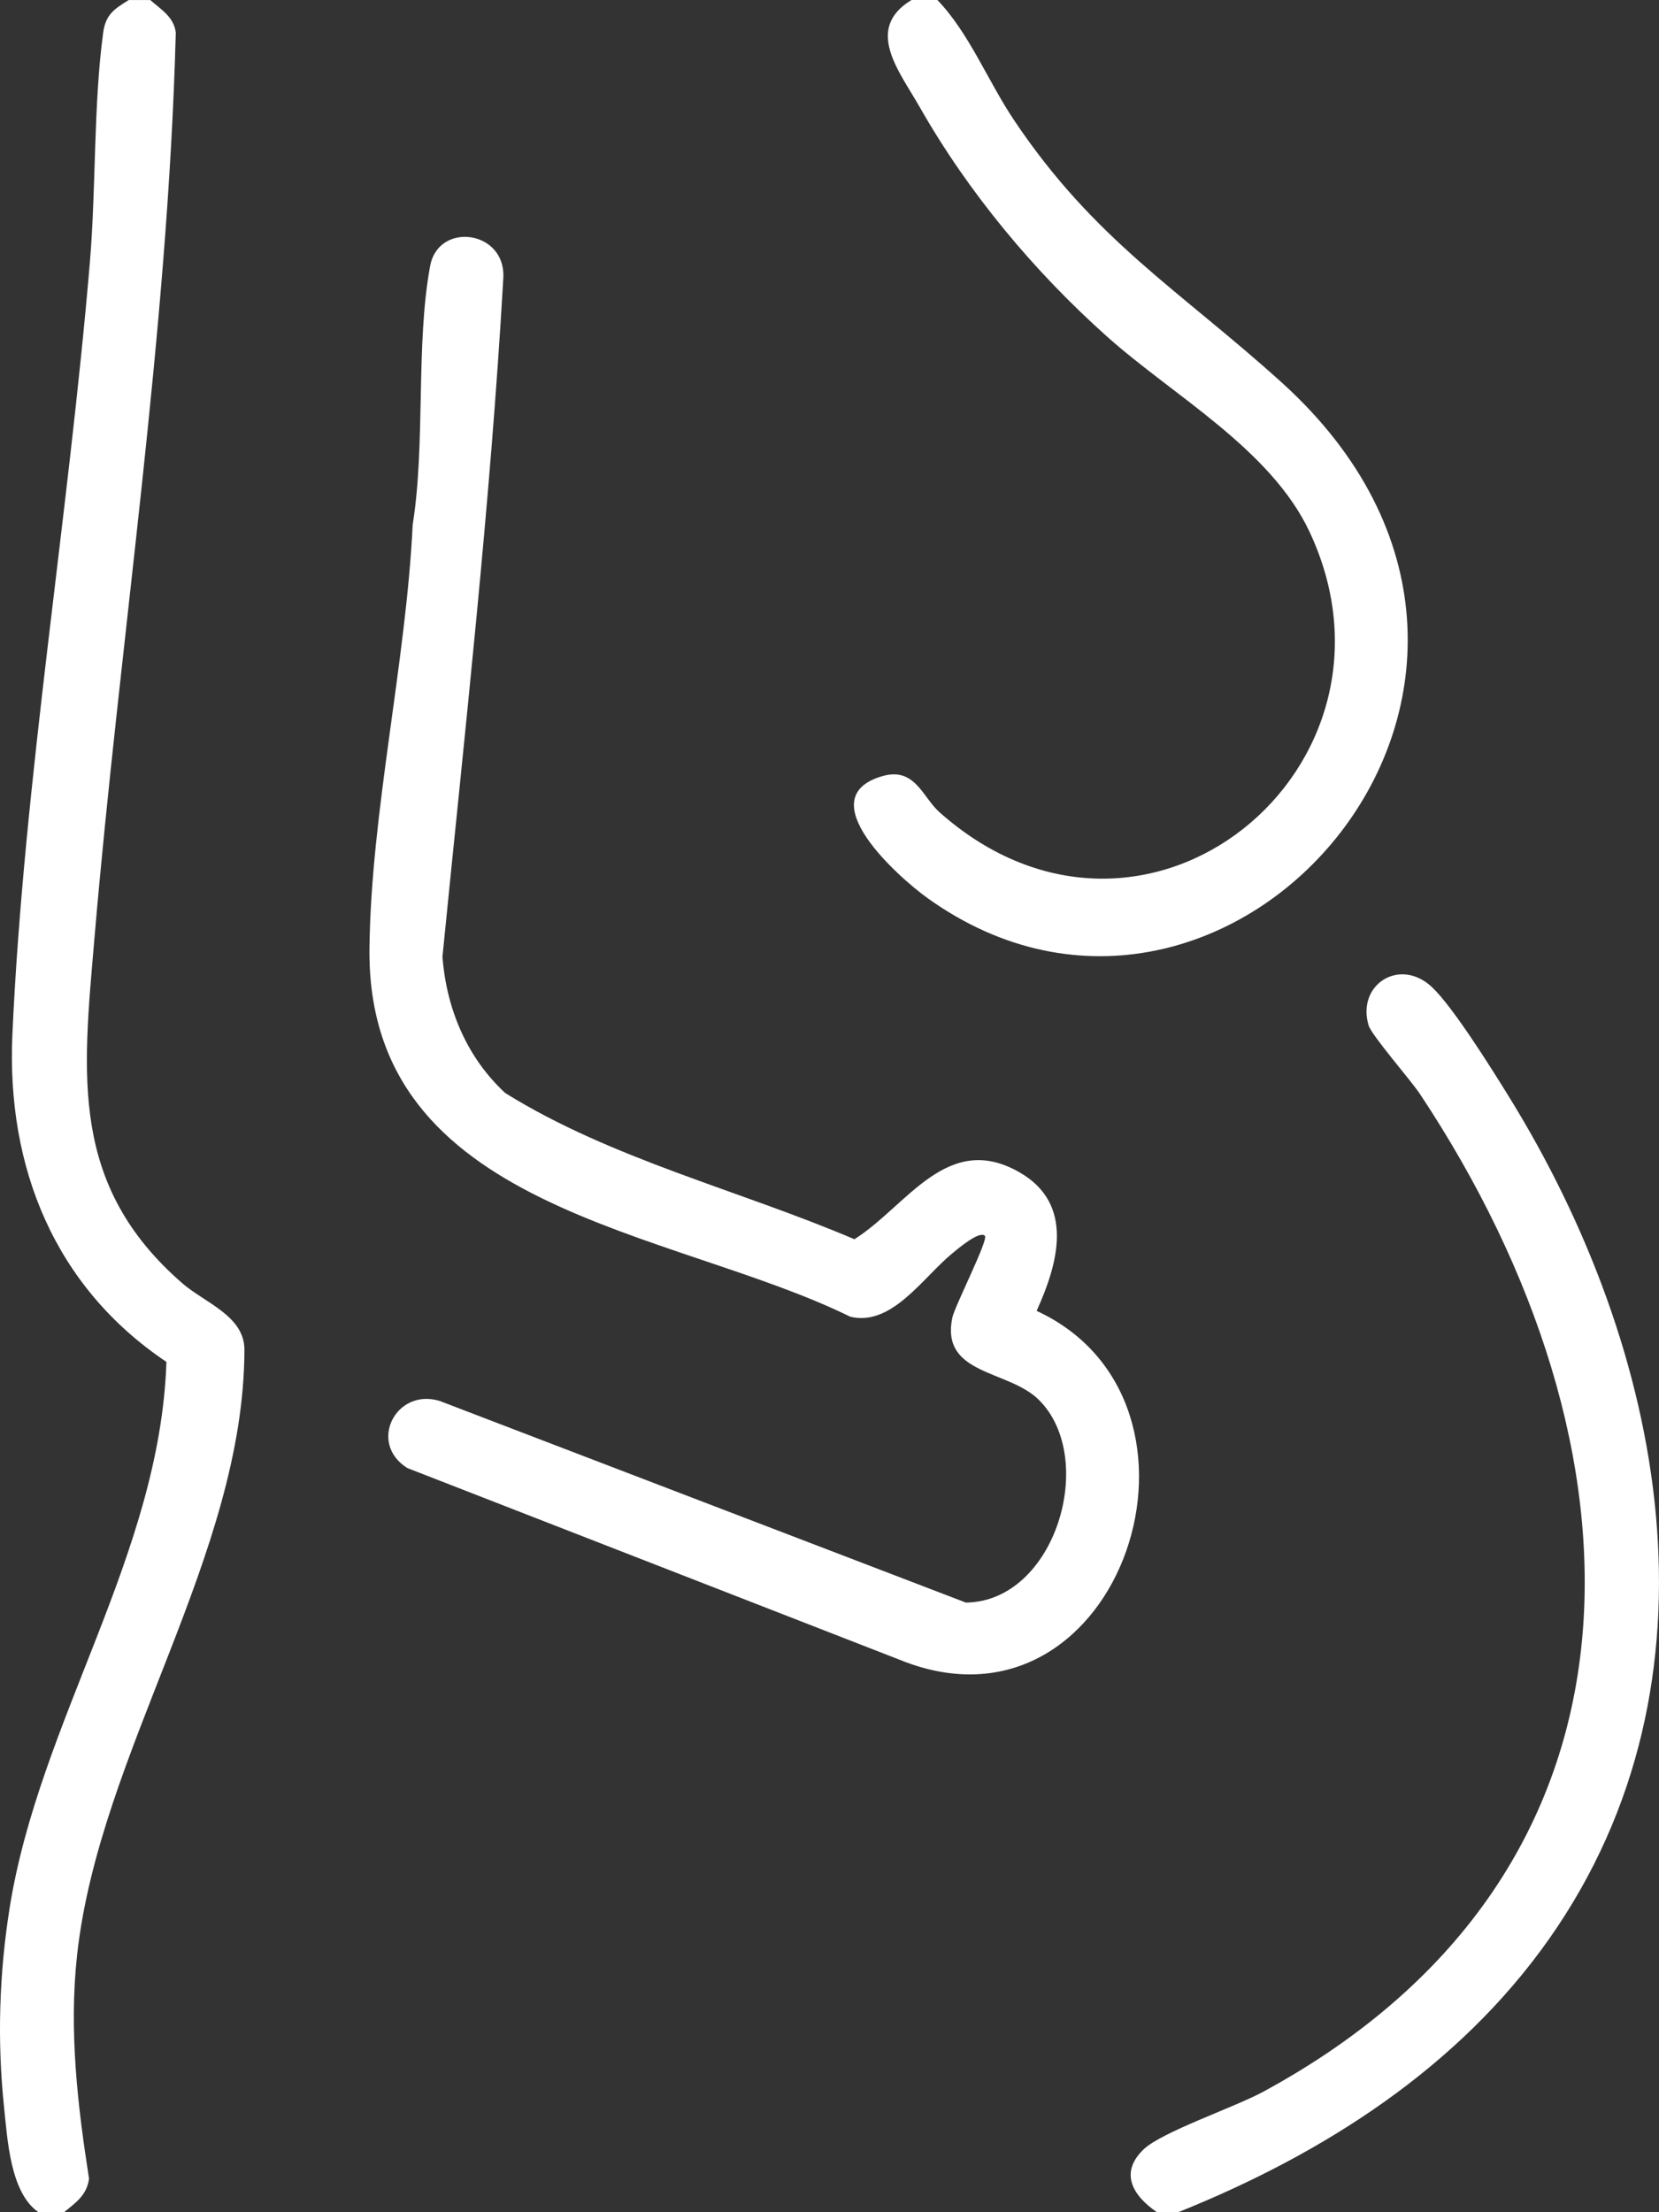
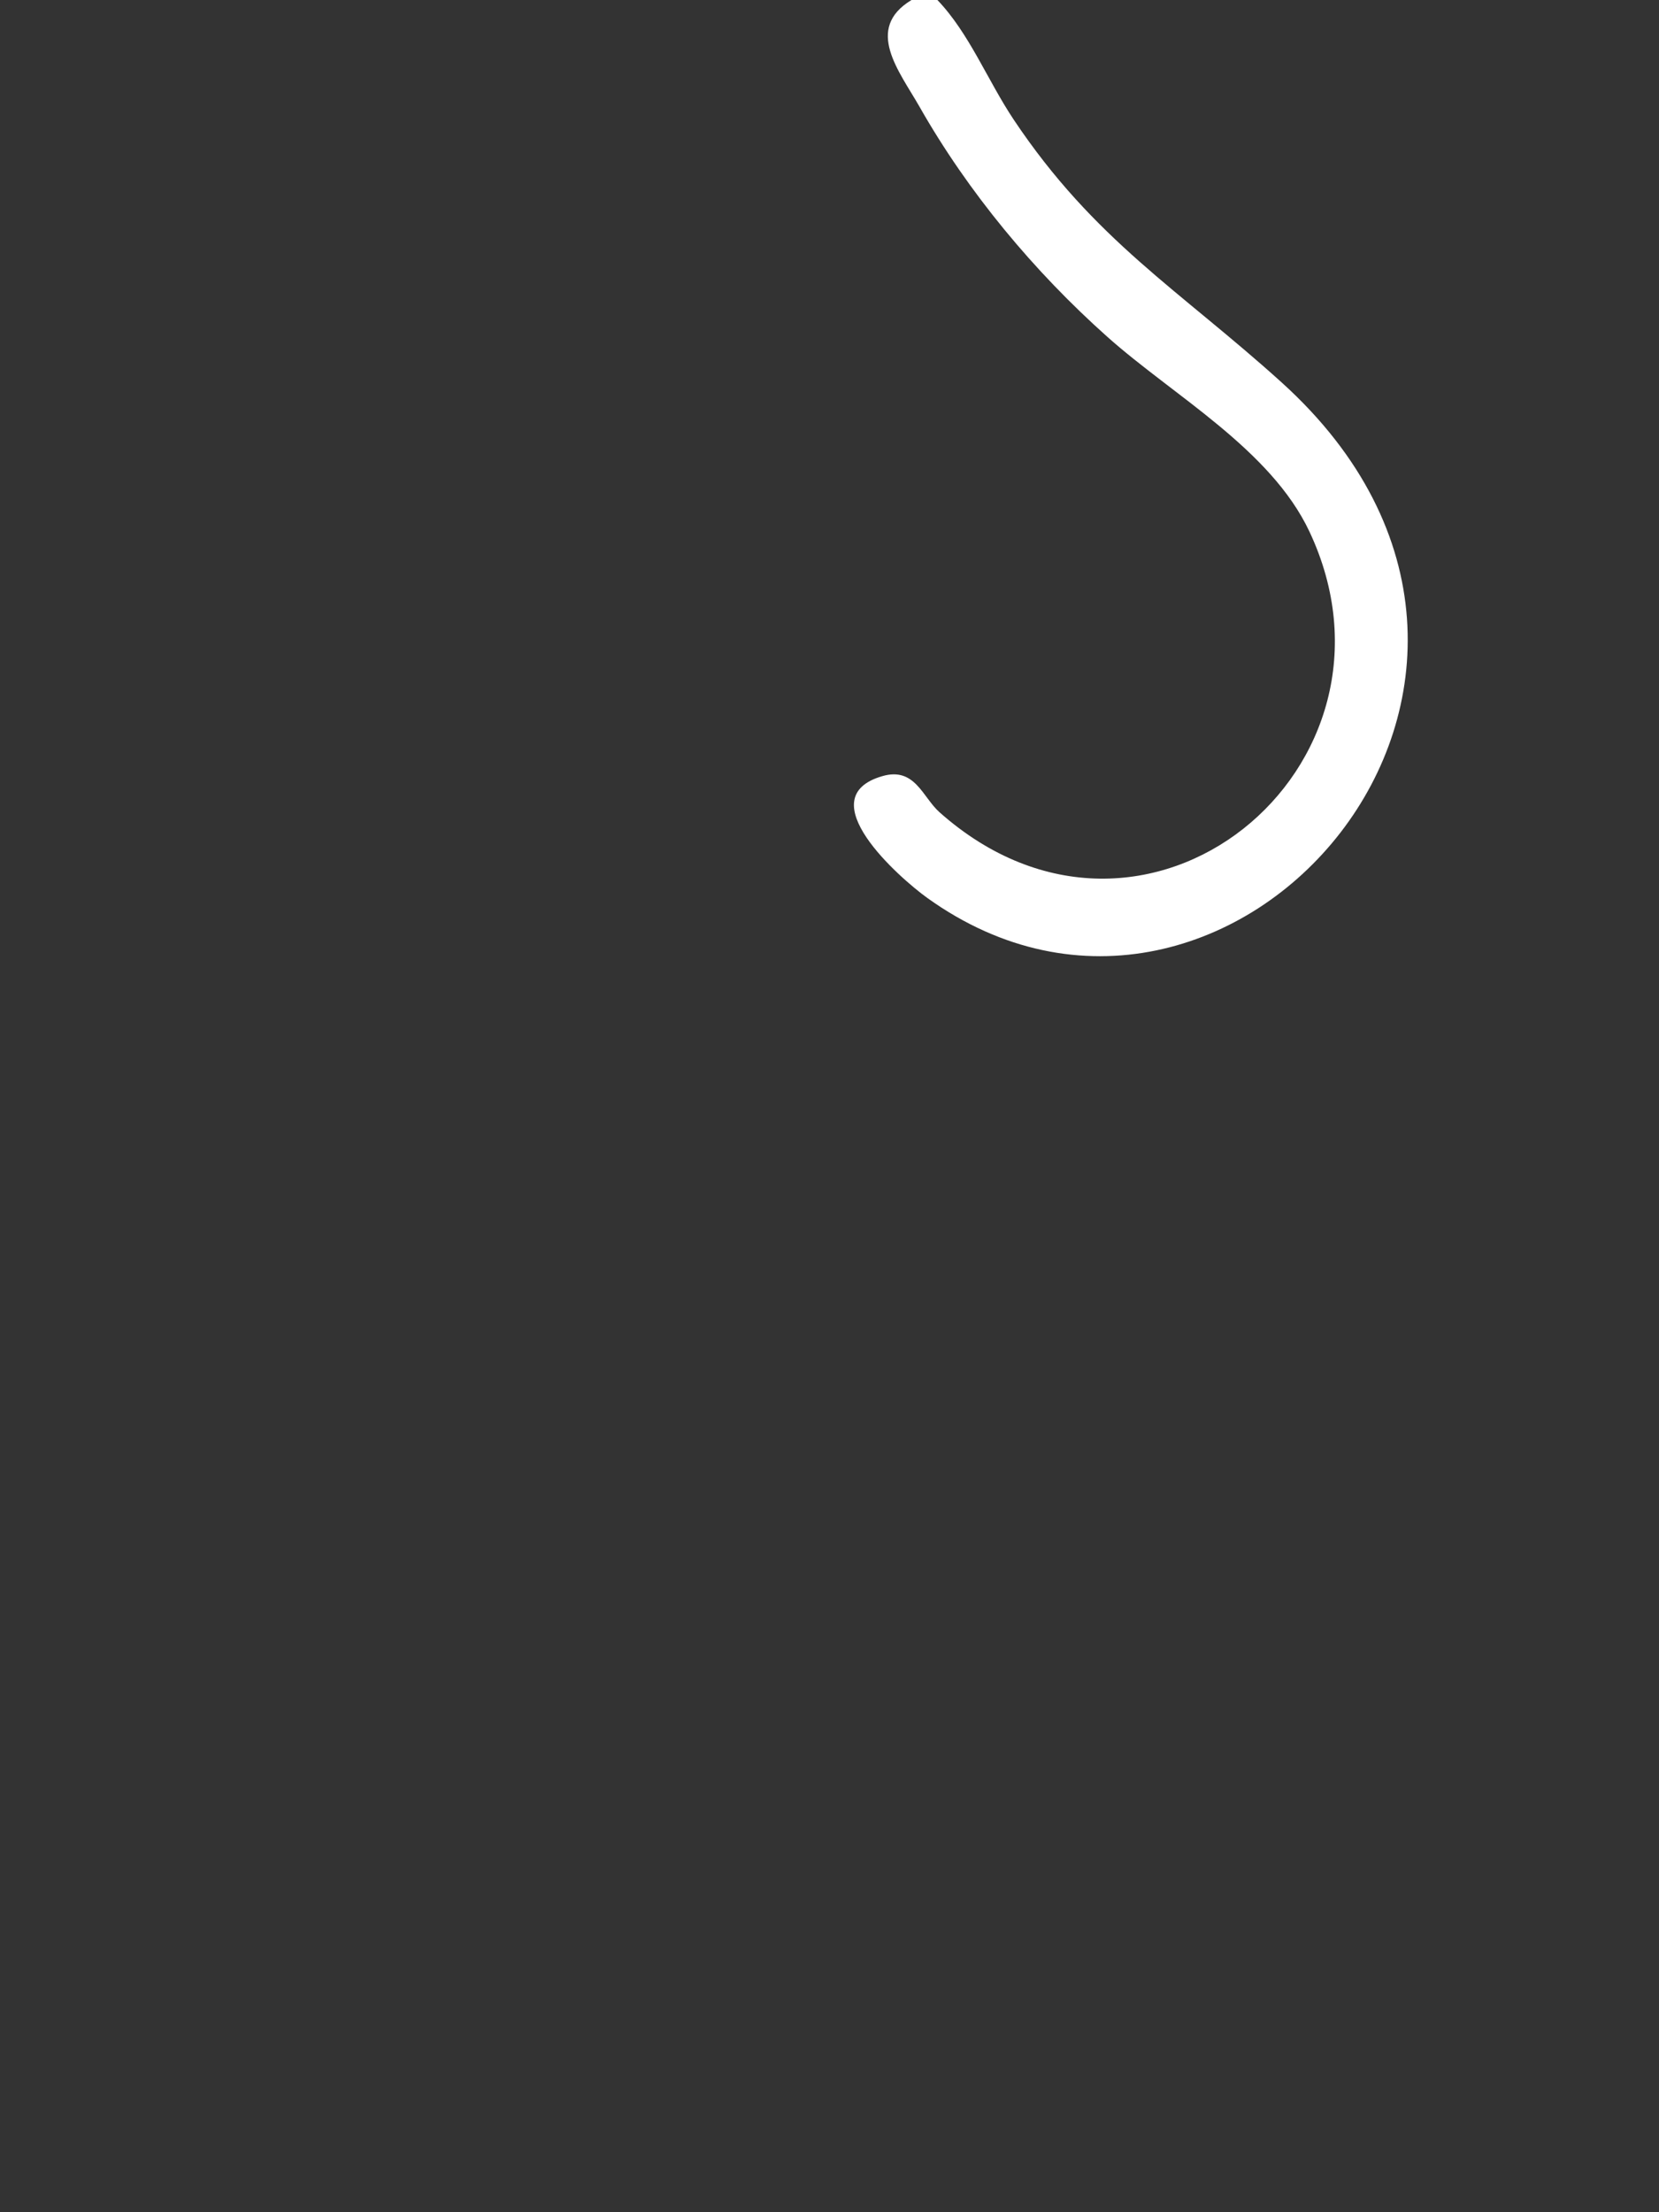
<svg xmlns="http://www.w3.org/2000/svg" width="54" height="72" viewBox="0 0 54 72" fill="none">
  <rect x="0" y="0" width="54" height="72" fill="#333333" stroke="none" />
  <path d="M30.512 0C31.552 1.086 32.141 2.614 33 3.9C35.622 7.824 38.398 9.446 41.714 12.444C52.386 22.088 40.005 36.274 30.185 29.226C29.274 28.572 26.309 25.96 28.718 25.261C29.782 24.951 30.029 25.947 30.581 26.436C37.279 32.385 46.233 24.97 42.62 17.298C41.357 14.619 38.194 12.881 36.045 10.964C33.658 8.836 31.513 6.26 29.927 3.469C29.277 2.327 28.121 0.934 29.67 0H30.51L30.512 0Z" fill="white" />
-   <path d="M38.353 71.996H37.654C36.879 71.468 36.421 70.72 37.227 69.951C37.818 69.387 40.175 68.588 41.108 68.084C54.387 60.891 53.805 47.041 46.226 35.616C45.915 35.147 44.644 33.7 44.546 33.368C44.155 32.033 45.575 31.144 46.615 32.132C47.307 32.788 48.557 34.791 49.106 35.678C54.207 43.916 56.349 54.68 50.427 63.1C47.47 67.304 43.059 70.109 38.355 71.998L38.353 71.996Z" fill="white" />
-   <path d="M4.89 0C5.236 0.307 5.662 0.549 5.722 1.063C5.459 10.953 3.906 20.748 3.07 30.585C2.694 34.999 2.264 38.574 5.935 41.767C6.665 42.401 7.957 42.829 7.956 43.927C7.944 50.639 3.234 57.024 2.509 63.631C2.241 66.068 2.522 68.5 2.898 70.909C2.827 71.444 2.468 71.687 2.088 71.997H1.248C0.331 71.361 0.242 69.625 0.129 68.55C-0.093 66.413 -0.026 64.244 0.309 62.125C1.274 56.013 5.21 50.609 5.417 44.325C1.792 41.893 0.208 38.01 0.403 33.673C0.773 25.461 2.234 16.78 2.928 8.506C3.128 6.112 3.042 3.394 3.358 1.065C3.44 0.461 3.728 0.291 4.188 0.002H4.888L4.89 0Z" fill="white" />
-   <path d="M32.053 40.217C31.874 40.052 31.178 40.644 31.008 40.783C30.037 41.576 29.036 43.177 27.676 42.855C21.837 39.984 11.928 39.426 12.026 30.861C12.076 26.451 13.219 21.541 13.432 17.084C13.855 14.444 13.526 11.214 14.001 8.657C14.272 7.194 16.485 7.496 16.382 9.065C15.959 16.449 15.131 23.793 14.401 31.148C14.538 32.841 15.194 34.416 16.446 35.575C19.908 37.727 24.062 38.734 27.811 40.333C29.524 39.251 30.834 36.797 33.194 38.16C34.984 39.195 34.442 41.124 33.742 42.664C40.16 45.634 36.522 56.705 29.5 54.104L13.257 47.779C11.962 46.965 12.888 45.159 14.312 45.596L31.438 52.158C34.358 52.128 35.736 47.458 33.811 45.557C32.812 44.571 30.607 44.762 30.998 42.883C31.077 42.508 32.186 40.339 32.057 40.221L32.053 40.217Z" fill="white" />
</svg>